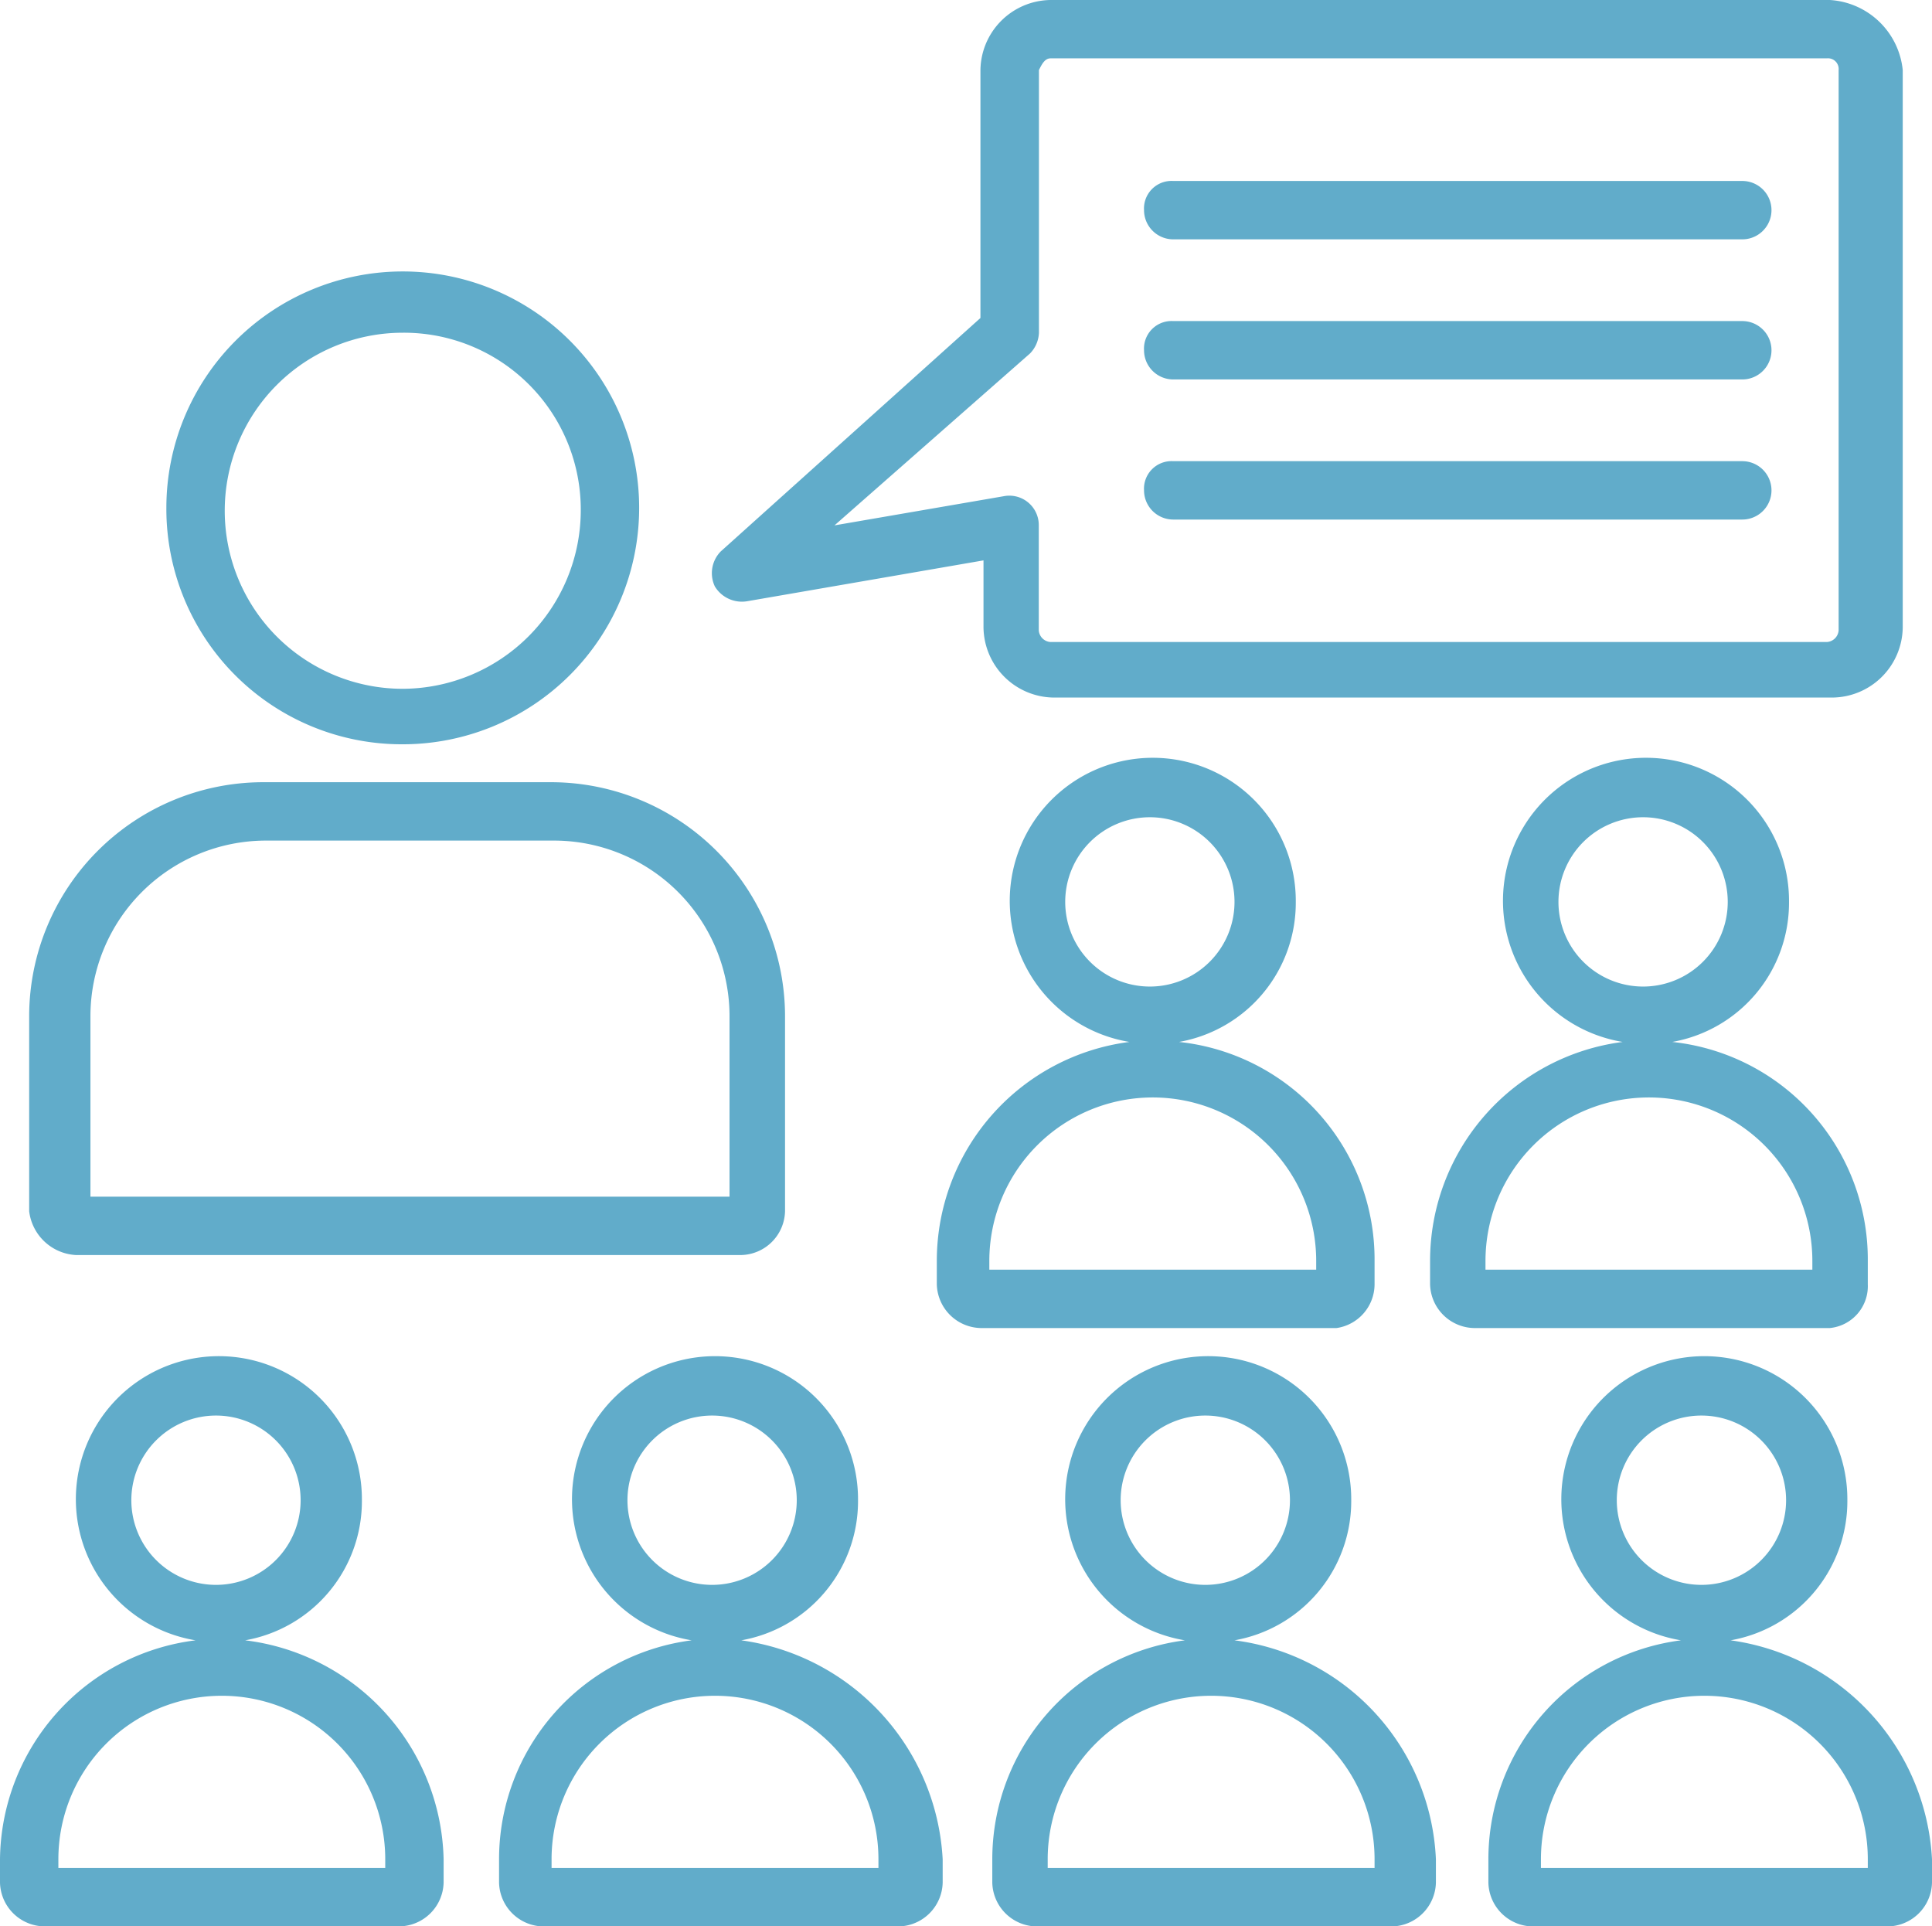
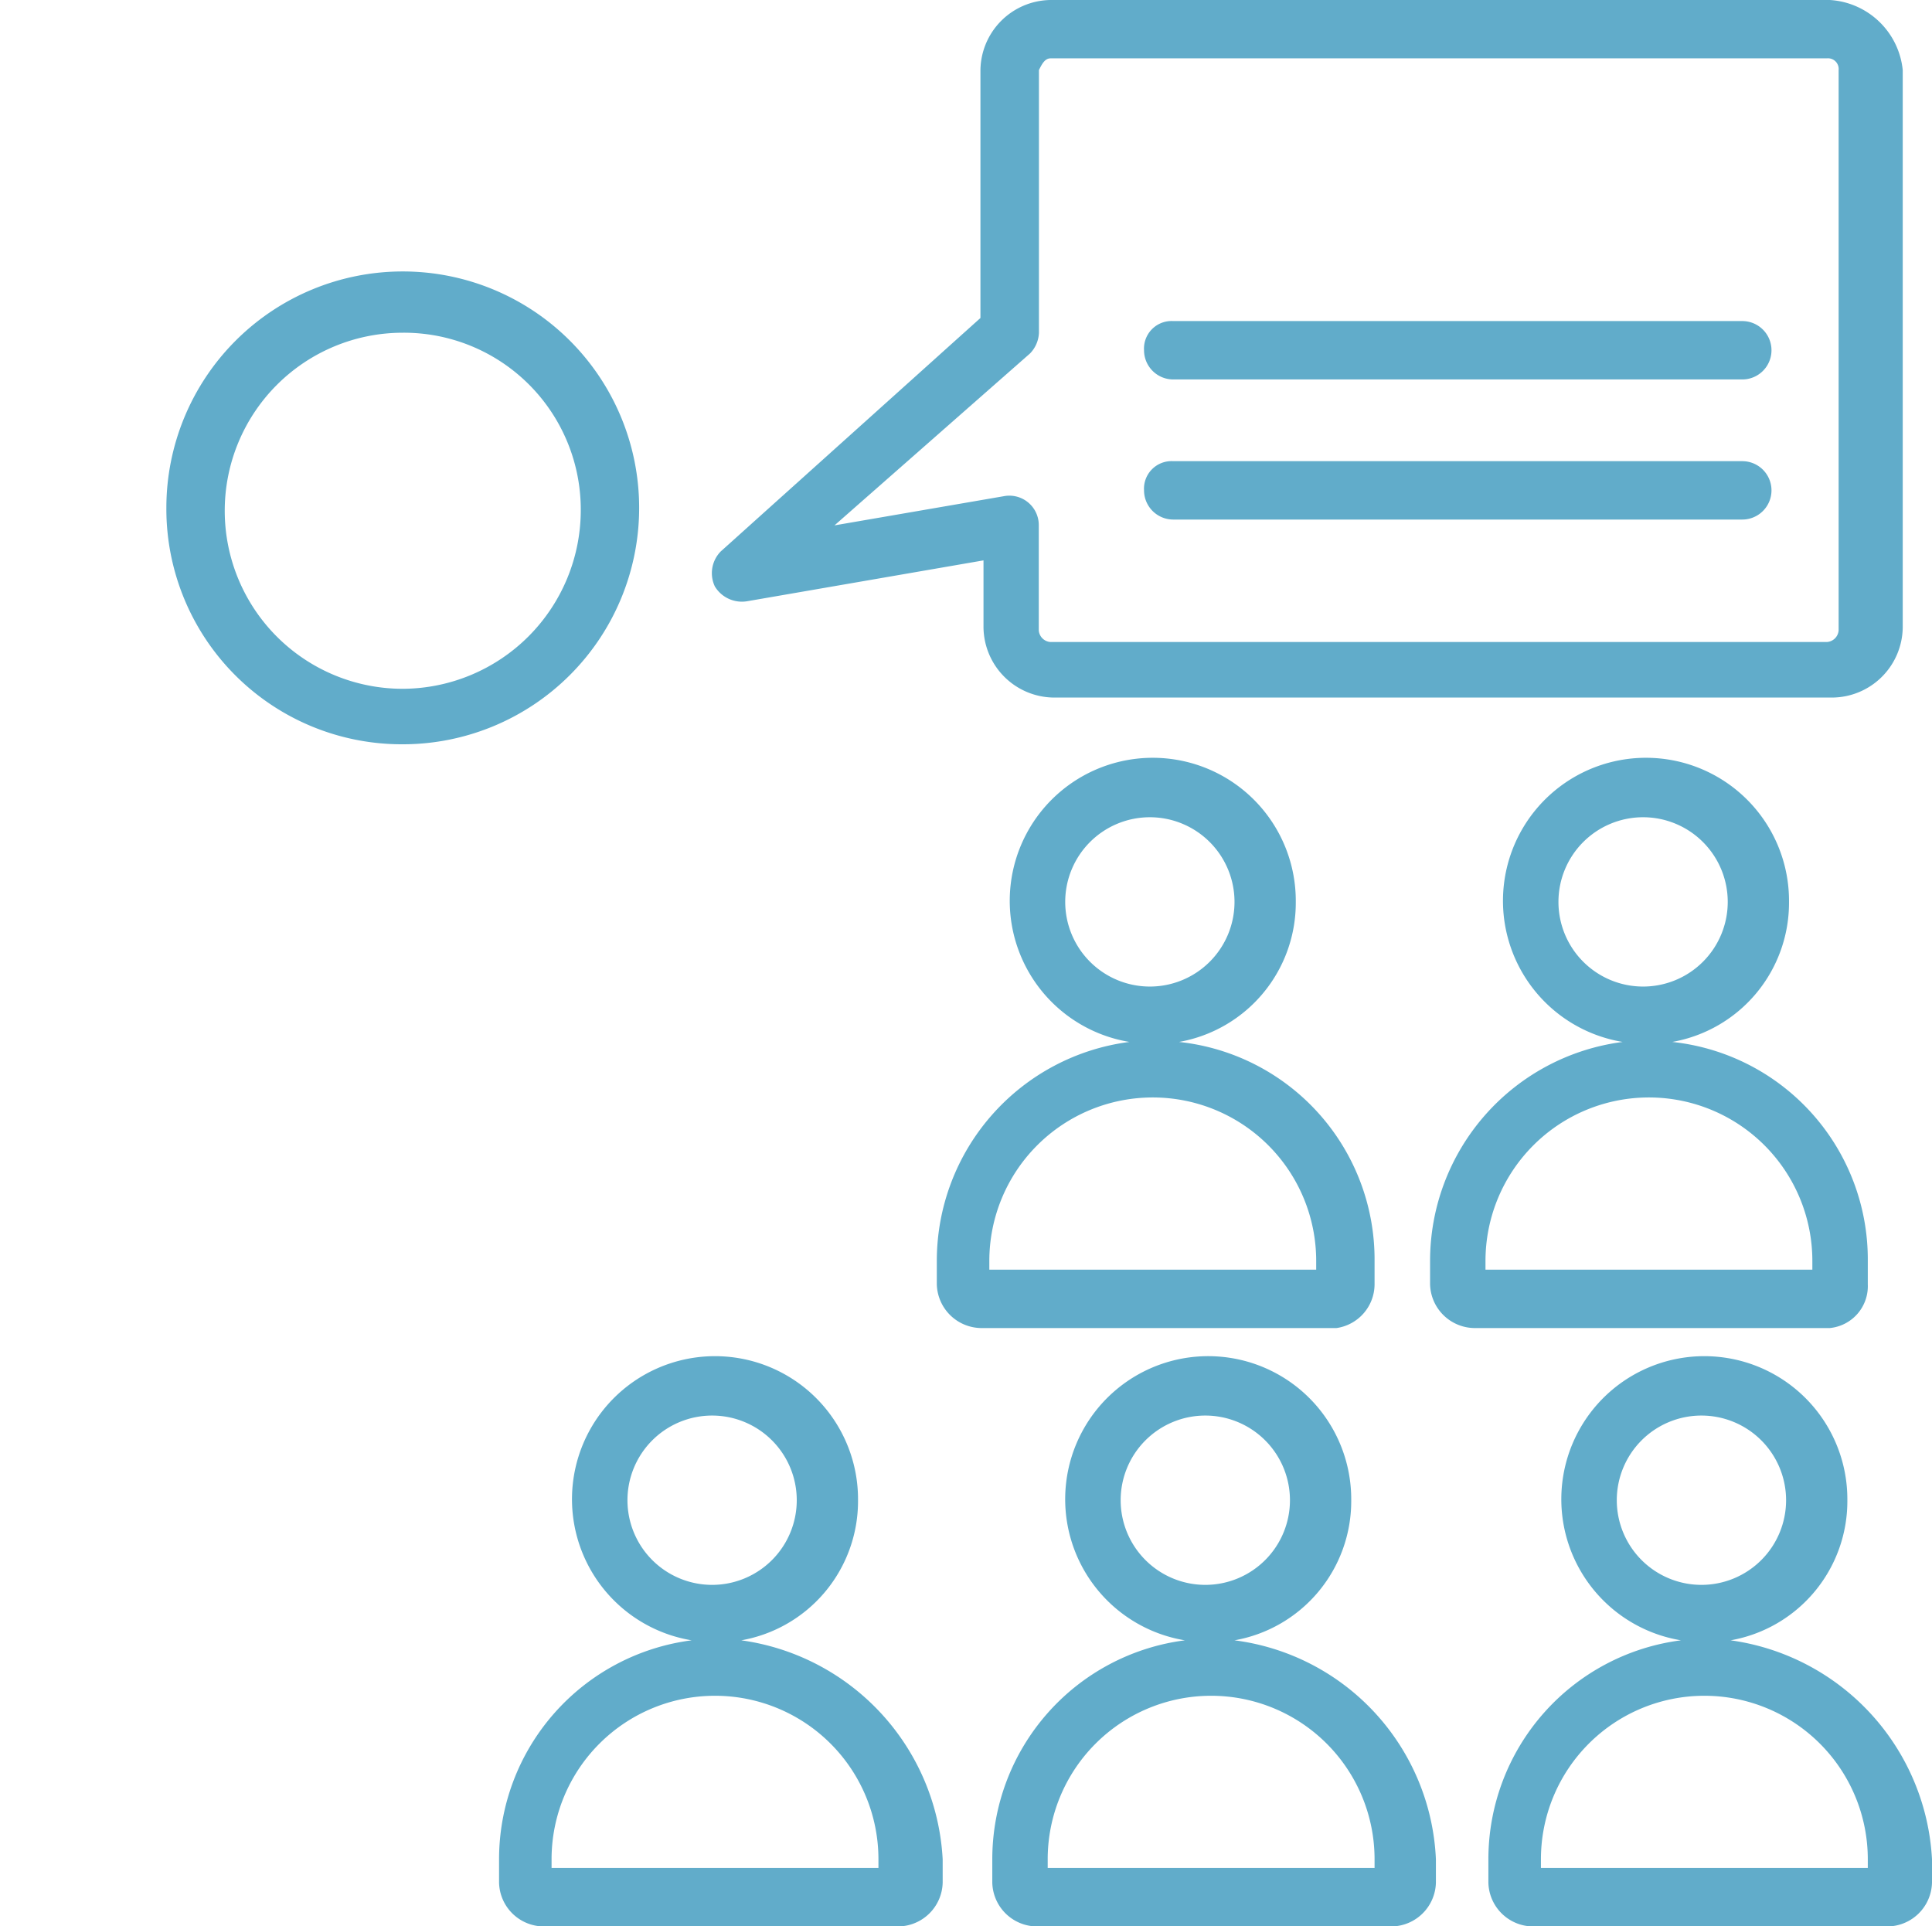
<svg xmlns="http://www.w3.org/2000/svg" width="60.005" height="59.824" viewBox="0 0 60.005 59.824">
  <g id="coaching" transform="translate(0 -0.752)">
    <g id="Groupe_122" data-name="Groupe 122" transform="translate(0 0.752)">
      <g id="Groupe_121" data-name="Groupe 121">
        <path id="Tracé_1718" data-name="Tracé 1718" d="M50.26,85.461a7.342,7.342,0,1,0-7.342-7.342A7.311,7.311,0,0,0,50.26,85.461Zm0-12.781a5.493,5.493,0,0,1,5.529,5.529,5.551,5.551,0,0,1-5.529,5.529,5.529,5.529,0,0,1,0-11.058Z" transform="translate(-37.751 -62.347)" fill="#61acca" />
-         <path id="Tracé_1719" data-name="Tracé 1719" d="M8.98,217.226H29.646a1.394,1.394,0,0,0,1.36-1.36v-6.073a7.273,7.273,0,0,0-7.251-7.251H14.781a7.273,7.273,0,0,0-7.251,7.251v6.073A1.548,1.548,0,0,0,8.98,217.226Zm.453-7.433a5.454,5.454,0,0,1,5.438-5.438h8.973a5.454,5.454,0,0,1,5.438,5.438v5.62H9.433Z" transform="translate(-6.624 -178.25)" fill="#61acca" />
-         <path id="Tracé_1720" data-name="Tracé 1720" d="M7.614,359.663a4.389,4.389,0,0,0,3.626-4.351,4.442,4.442,0,1,0-5.166,4.351A6.927,6.927,0,0,0,0,366.461v.725a1.394,1.394,0,0,0,1.36,1.36H12.418a1.394,1.394,0,0,0,1.36-1.36v-.725A7.009,7.009,0,0,0,7.614,359.663Zm-3.535-4.351a2.629,2.629,0,1,1,2.629,2.629A2.63,2.63,0,0,1,4.079,355.312Zm7.886,11.421H1.813v-.272a5.076,5.076,0,1,1,10.152,0v.272Z" transform="translate(0 -308.722)" fill="#61acca" />
        <path id="Tracé_1721" data-name="Tracé 1721" d="M136.277,359.663a4.389,4.389,0,0,0,3.626-4.351,4.442,4.442,0,1,0-5.167,4.351,6.856,6.856,0,0,0-5.982,6.8v.725a1.394,1.394,0,0,0,1.36,1.36h11.058a1.394,1.394,0,0,0,1.36-1.36v-.725A7.256,7.256,0,0,0,136.277,359.663Zm-3.535-4.351a2.629,2.629,0,1,1,2.629,2.629A2.63,2.63,0,0,1,132.742,355.312Zm7.8,11.421H130.385v-.272a5.076,5.076,0,1,1,10.152,0v.272Z" transform="translate(-113.254 -308.722)" fill="#61acca" />
        <path id="Tracé_1722" data-name="Tracé 1722" d="M263.523,359.663a4.389,4.389,0,0,0,3.626-4.351,4.442,4.442,0,1,0-5.166,4.351,6.856,6.856,0,0,0-5.982,6.8v.725a1.394,1.394,0,0,0,1.36,1.36h11.058a1.394,1.394,0,0,0,1.36-1.36v-.725A7.173,7.173,0,0,0,263.523,359.663Zm-3.535-4.351a2.629,2.629,0,1,1,2.629,2.629A2.63,2.63,0,0,1,259.988,355.312Zm7.886,11.421H257.722v-.272a5.076,5.076,0,1,1,10.152,0v.272Z" transform="translate(-225.182 -308.722)" fill="#61acca" />
        <path id="Tracé_1723" data-name="Tracé 1723" d="M391.523,359.663a4.389,4.389,0,0,0,3.626-4.351,4.442,4.442,0,1,0-5.167,4.351,6.856,6.856,0,0,0-5.982,6.8v.725a1.394,1.394,0,0,0,1.36,1.36h11.058a1.394,1.394,0,0,0,1.36-1.36v-.725A7.256,7.256,0,0,0,391.523,359.663Zm-3.535-4.351a2.629,2.629,0,1,1,2.629,2.629A2.63,2.63,0,0,1,387.988,355.312Zm7.8,11.421H385.632v-.272a5.076,5.076,0,1,1,10.152,0v.272Z" transform="translate(-337.773 -308.722)" fill="#61acca" />
        <path id="Tracé_1724" data-name="Tracé 1724" d="M255.291,212.833v-.725a6.793,6.793,0,0,0-6.073-6.8,4.389,4.389,0,0,0,3.626-4.351,4.442,4.442,0,1,0-5.167,4.351,6.856,6.856,0,0,0-5.982,6.8v.725a1.394,1.394,0,0,0,1.36,1.36h11.058A1.378,1.378,0,0,0,255.291,212.833Zm-9.608-11.874a2.629,2.629,0,1,1,2.629,2.629A2.63,2.63,0,0,1,245.683,200.959Zm7.8,11.421H243.326v-.272a5.076,5.076,0,0,1,10.152,0v.272Z" transform="translate(-212.599 -172.95)" fill="#61acca" />
        <path id="Tracé_1725" data-name="Tracé 1725" d="M382.538,212.833v-.725a6.793,6.793,0,0,0-6.073-6.8,4.389,4.389,0,0,0,3.626-4.351,4.442,4.442,0,1,0-5.166,4.351,6.856,6.856,0,0,0-5.982,6.8v.725a1.394,1.394,0,0,0,1.36,1.36H381.36A1.307,1.307,0,0,0,382.538,212.833Zm-9.608-11.874a2.629,2.629,0,1,1,2.629,2.629A2.63,2.63,0,0,1,372.93,200.959Zm7.886,11.421H370.664v-.272a5.076,5.076,0,0,1,10.152,0v.272Z" transform="translate(-324.527 -172.95)" fill="#61acca" />
        <path id="Tracé_1726" data-name="Tracé 1726" d="M184.778,19.424l7.342-1.269V20.24a2.206,2.206,0,0,0,2.175,2.175h24.2a2.206,2.206,0,0,0,2.175-2.175V2.927A2.423,2.423,0,0,0,218.406.752H194.2a2.206,2.206,0,0,0-2.175,2.175v7.7l-8.067,7.251a.964.964,0,0,0-.181,1.088A.983.983,0,0,0,184.778,19.424Zm8.792-7.7a.979.979,0,0,0,.272-.635V2.927c.091-.181.181-.363.363-.363h24.111a.332.332,0,0,1,.363.363v17.4a.39.39,0,0,1-.363.363H194.2a.39.39,0,0,1-.363-.363V17.068a.914.914,0,0,0-1.088-.906l-5.257.906Z" transform="translate(-161.574 -0.752)" fill="#61acca" />
-         <path id="Tracé_1727" data-name="Tracé 1727" d="M296.059,49.249h17.675a.906.906,0,1,0,0-1.813H296.059a.856.856,0,0,0-.906.906A.908.908,0,0,0,296.059,49.249Z" transform="translate(-259.621 -41.816)" fill="#61acca" />
        <path id="Tracé_1728" data-name="Tracé 1728" d="M296.059,85.39h17.675a.906.906,0,1,0,0-1.813H296.059a.856.856,0,0,0-.906.906A.908.908,0,0,0,296.059,85.39Z" transform="translate(-259.621 -73.606)" fill="#61acca" />
        <path id="Tracé_1729" data-name="Tracé 1729" d="M296.059,121.531h17.675a.906.906,0,1,0,0-1.813H296.059a.856.856,0,0,0-.906.906A.908.908,0,0,0,296.059,121.531Z" transform="translate(-259.621 -105.396)" fill="#61acca" />
      </g>
    </g>
  </g>
</svg>